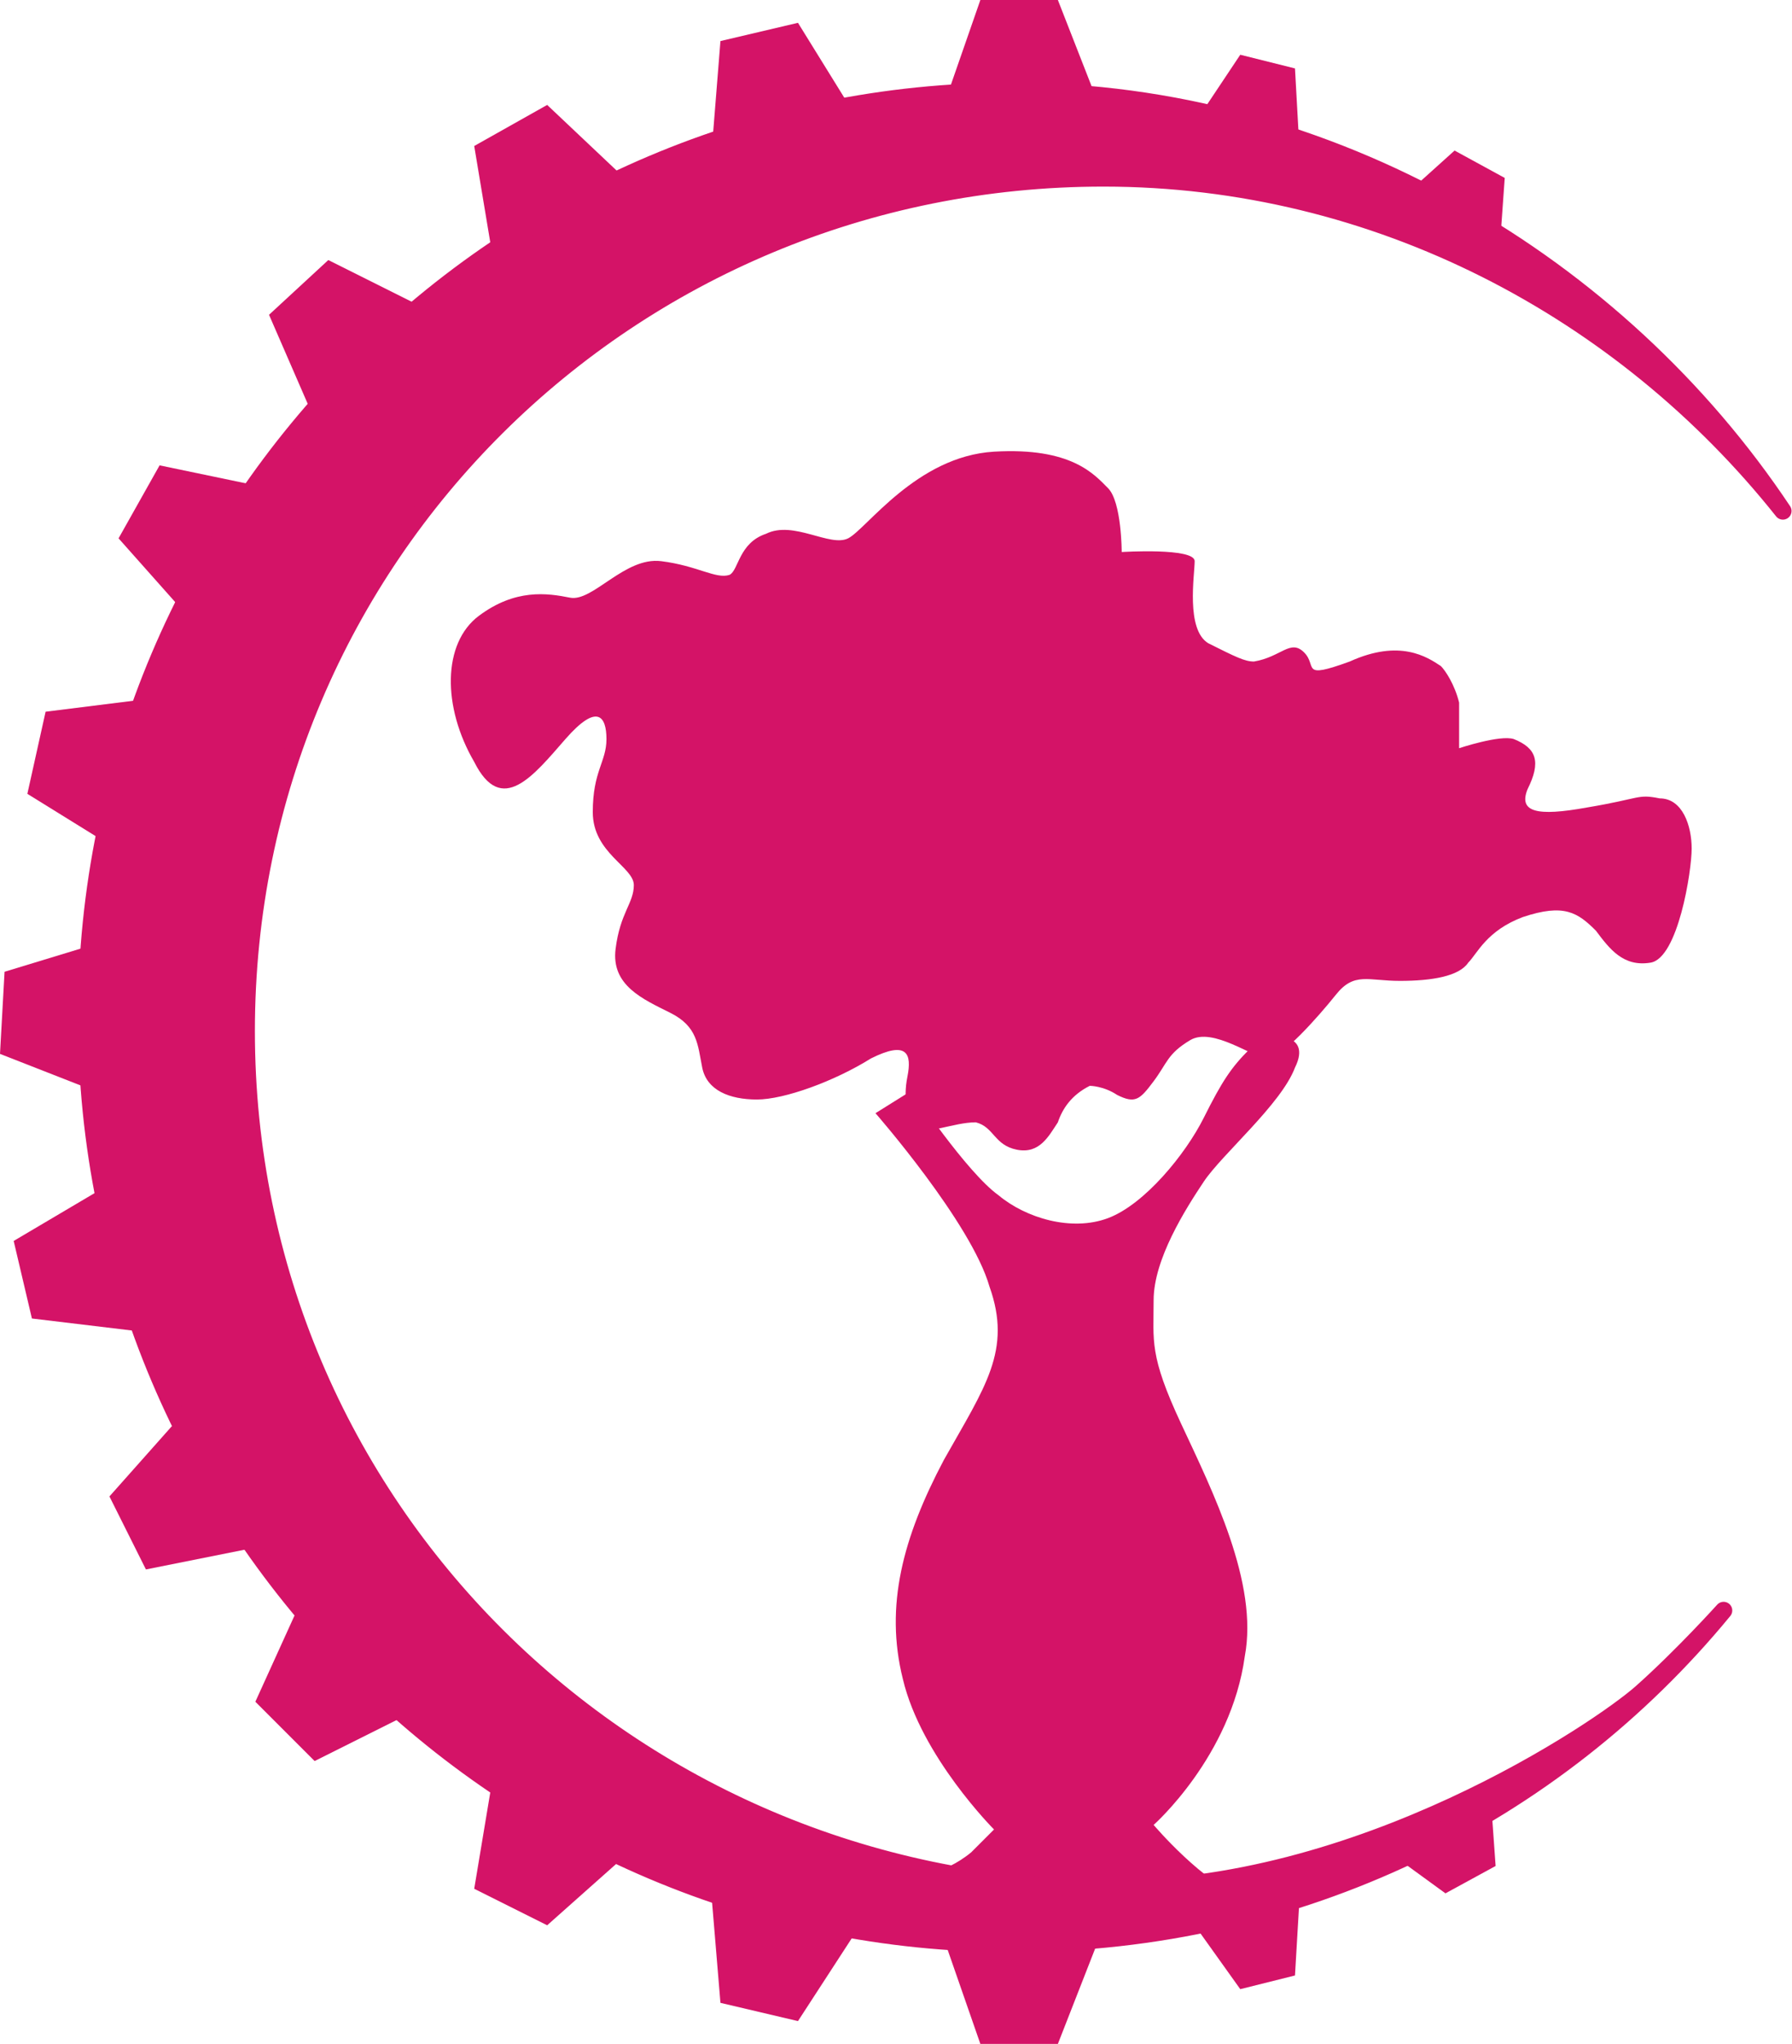
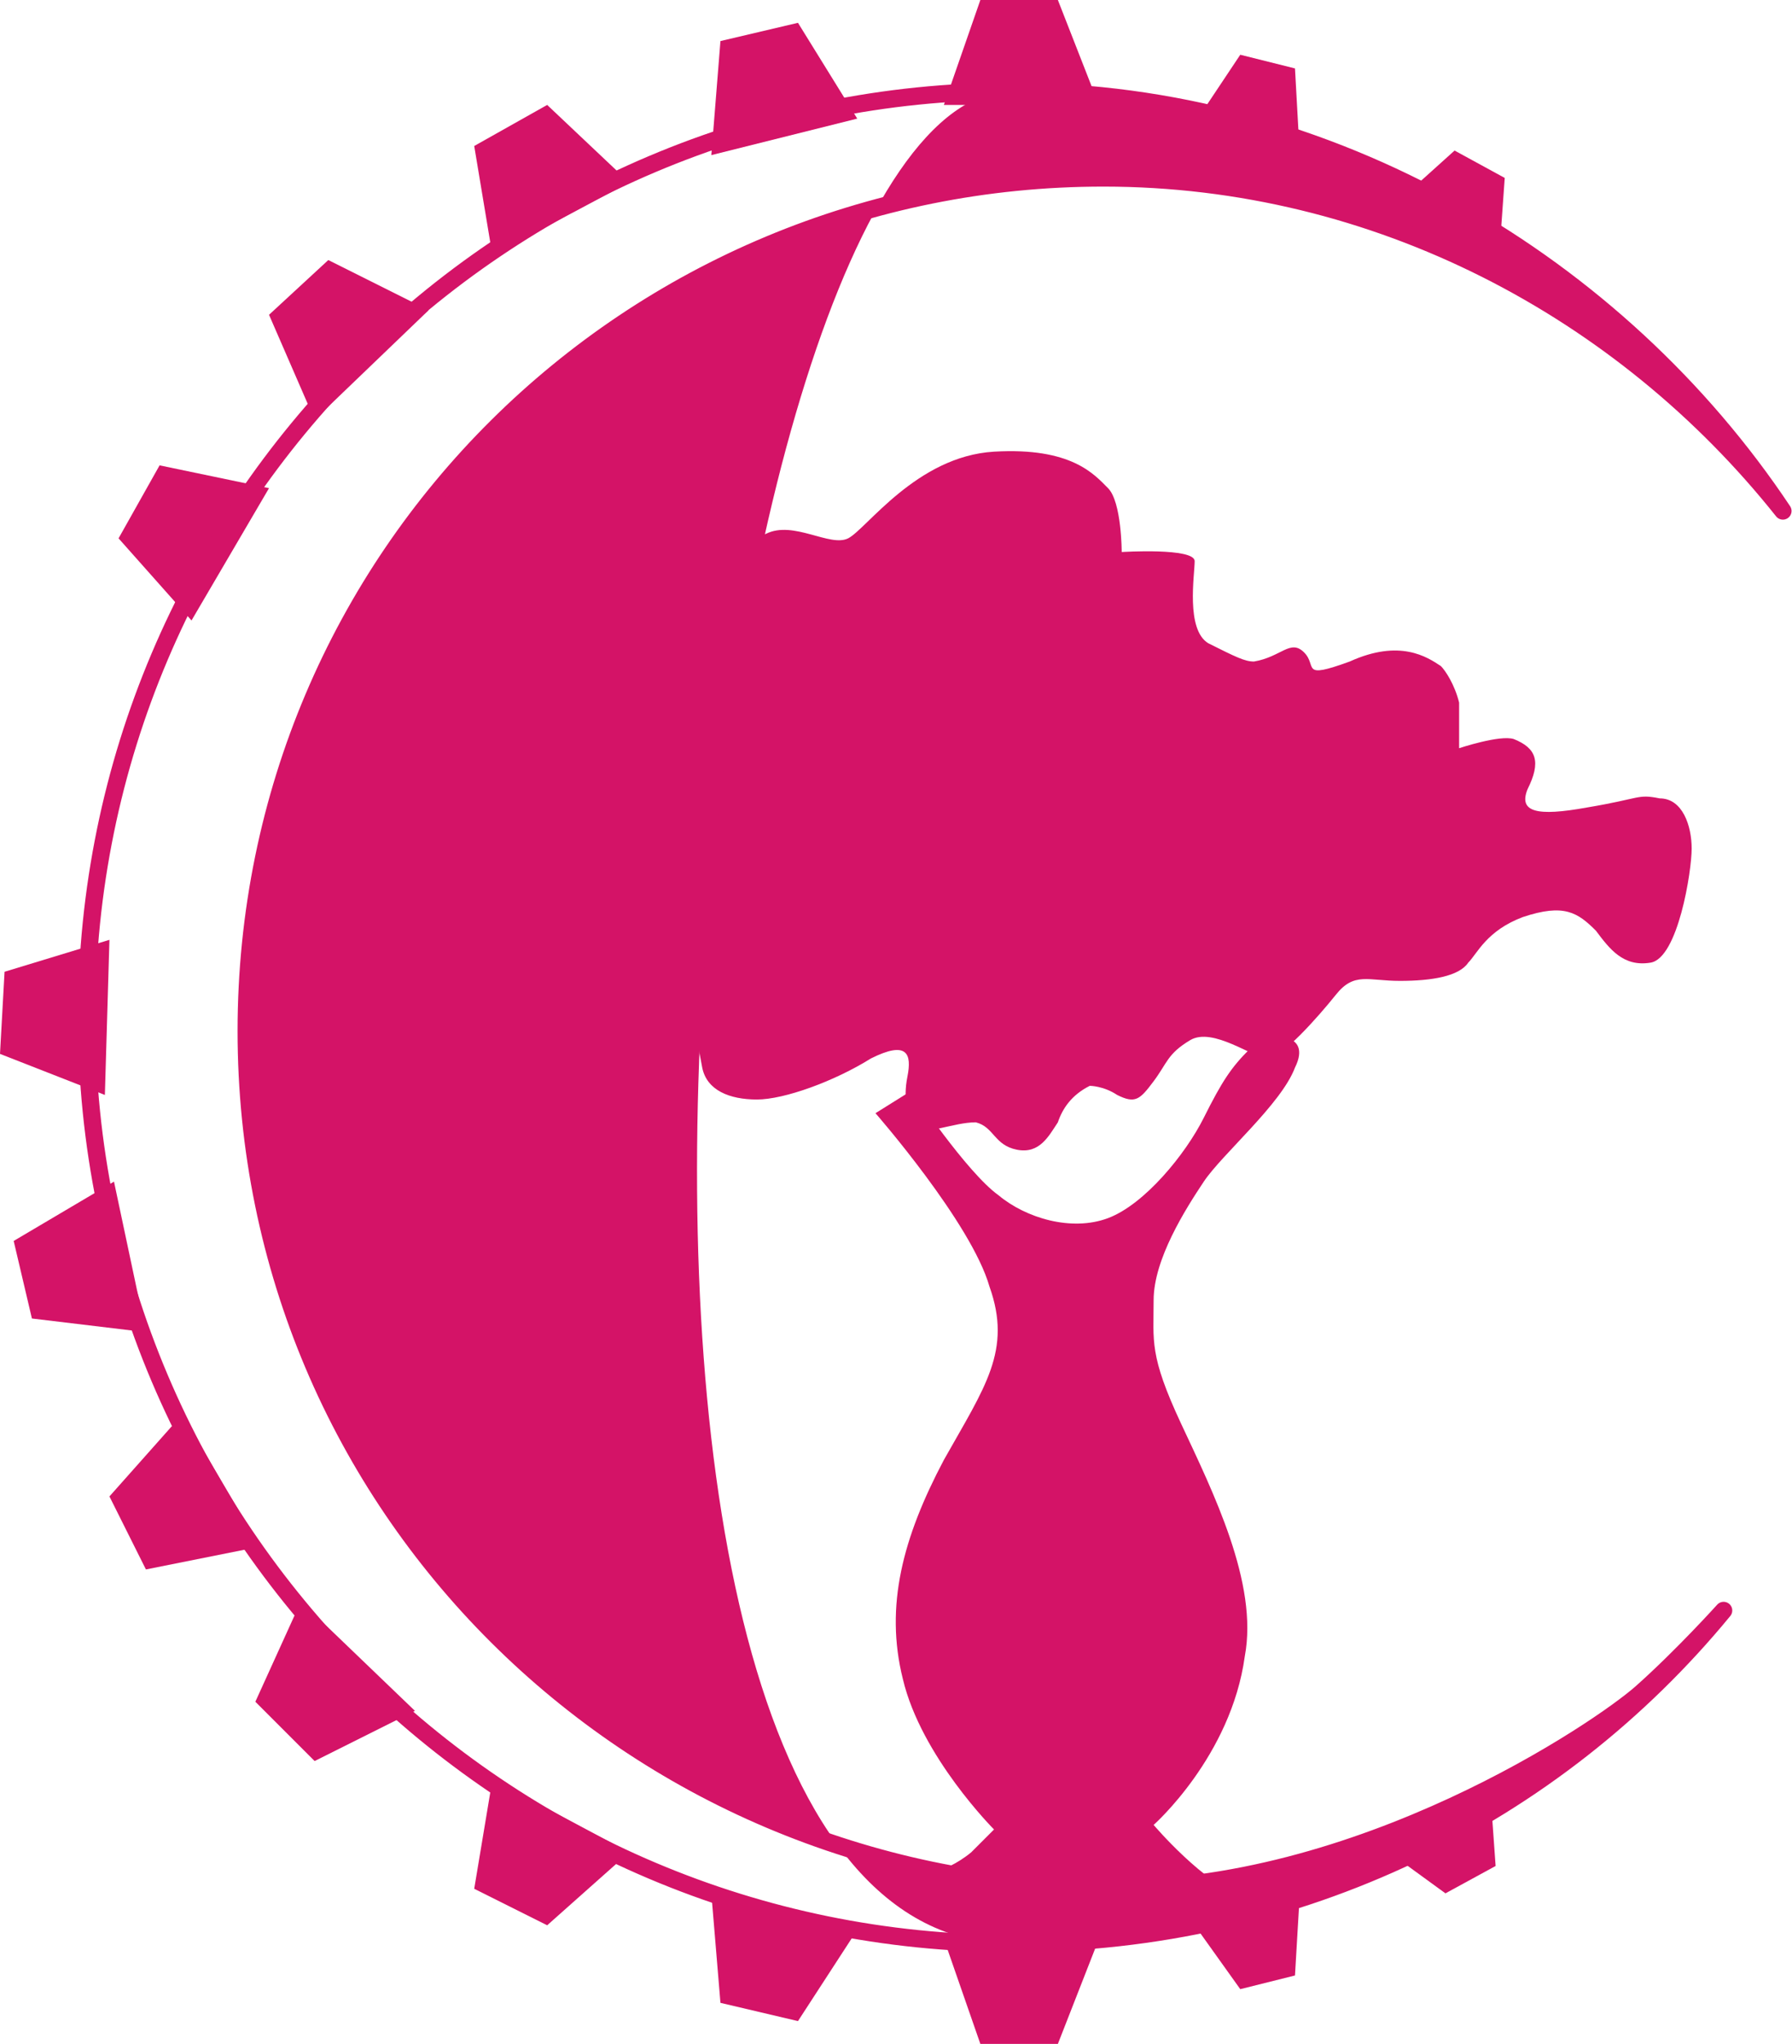
<svg xmlns="http://www.w3.org/2000/svg" xmlns:xlink="http://www.w3.org/1999/xlink" version="1.1" id="uuid-9064fd67-edc9-4a0c-bb1b-15cdd817684a" x="0px" y="0px" viewBox="0 0 39.3 44.8" style="enable-background:new 0 0 39.3 44.8;" xml:space="preserve">
  <style type="text/css">
	.st0{clip-path:url(#SVGID_00000133494090526439476470000009720585088775089068_);}
	.st1{fill:#D41367;}
	.st2{clip-path:url(#SVGID_00000127728120704516203470000007567070768271314874_);}
	.st3{fill:none;stroke:#D41367;stroke-width:0.38;stroke-linecap:round;stroke-linejoin:round;}
</style>
  <g>
    <defs>
      <rect id="SVGID_1_" width="39.3" height="44.8" />
    </defs>
    <clipPath id="SVGID_00000022521230390751204300000002369713601149566360_">
      <use xlink:href="#SVGID_1_" style="overflow:visible;" />
    </clipPath>
    <g style="clip-path:url(#SVGID_00000022521230390751204300000002369713601149566360_);">
      <path class="st1" d="M19.9,41.2c0,0,0.8-0.1,1.4-0.6l0.5-0.5c0,0-1.6-1.6-2-3.3c-0.4-1.6,0-3.1,0.9-4.8c0.9-1.6,1.5-2.4,1-3.8    c-0.4-1.4-2.5-3.8-2.5-3.8l0.8-0.5c0,0,1.2,1.8,1.9,2.3c0.6,0.5,1.6,0.8,2.4,0.5c0.8-0.3,1.7-1.4,2.1-2.2c0.4-0.8,0.6-1.1,1-1.5    s1.4-0.4,1,0.4c-0.3,0.8-1.6,1.9-2,2.5s-1.1,1.7-1.1,2.6s-0.1,1.2,0.6,2.7c0.7,1.5,1.7,3.5,1.4,5.1C27,38.5,25.3,40,25.3,40    s1.1,1.3,2,1.6c1.1,0.3-1.6,0.5-3.2,0.5C22.2,42.1,19.9,41.2,19.9,41.2" />
      <path class="st1" d="M23.9,23.8c-0.4,0.2-0.6,0.5-0.7,0.8c-0.2,0.3-0.4,0.7-0.9,0.6c-0.5-0.1-0.5-0.5-0.9-0.6    c-0.5,0-1.1,0.3-1.3,0.1s-0.3-0.6-0.2-1.1s0-0.8-0.8-0.4c-0.8,0.5-1.9,0.9-2.5,0.9s-1.1-0.2-1.2-0.7s-0.1-0.9-0.7-1.2    c-0.6-0.3-1.3-0.6-1.2-1.4c0.1-0.8,0.4-1,0.4-1.4S13,18.7,13,17.8s0.3-1.1,0.3-1.6s-0.2-0.8-0.9,0c-0.7,0.8-1.4,1.7-2,0.5    c-0.7-1.2-0.7-2.6,0.1-3.2c0.8-0.6,1.5-0.5,2-0.4c0.5,0.1,1.2-0.9,2-0.8c0.8,0.1,1.2,0.4,1.5,0.3c0.2-0.1,0.2-0.7,0.8-0.9    c0.6-0.3,1.4,0.3,1.8,0.1s1.5-1.8,3.2-1.9c1.7-0.1,2.2,0.5,2.5,0.8c0.3,0.3,0.3,1.4,0.3,1.4s1.6-0.1,1.6,0.2    c0,0.3-0.2,1.5,0.3,1.8c0.6,0.3,0.8,0.4,1,0.4c0.6-0.1,0.8-0.5,1.1-0.2s-0.1,0.6,1,0.2c1.1-0.5,1.7-0.1,2,0.1    c0.1,0.1,0.3,0.4,0.4,0.8c0,0.4,0,1,0,1s0.9-0.3,1.2-0.2c0.5,0.2,0.6,0.5,0.3,1.1c-0.2,0.5,0.2,0.6,1.3,0.4    c1.2-0.2,1.1-0.3,1.6-0.2c0.5,0,0.7,0.6,0.7,1.1s-0.3,2.4-0.9,2.5s-0.9-0.3-1.2-0.7c-0.4-0.4-0.7-0.6-1.6-0.3    c-0.8,0.3-1,0.8-1.2,1c-0.2,0.3-0.8,0.4-1.5,0.4s-1-0.2-1.4,0.3s-1.2,1.4-1.5,1.4c-0.3,0-1.2-0.7-1.7-0.4    c-0.5,0.3-0.5,0.5-0.8,0.9c-0.3,0.4-0.4,0.5-0.8,0.3C24.2,23.8,23.9,23.8,23.9,23.8" />
    </g>
  </g>
  <polygon class="st1" points="21.5,0 20.7,2.3 24.1,2.3 23.2,0 " />
  <polygon class="st1" points="15.8,0.9 15.6,3.4 18.8,2.6 17.5,0.5 " />
  <polygon class="st1" points="28.4,1.5 28.5,3.3 26.2,2.7 27.2,1.2 " />
  <polygon class="st1" points="33,3.9 32.9,5.3 30.9,4.2 31.9,3.3 " />
  <polygon class="st1" points="10.4,3.2 10.8,5.6 13.8,4 12,2.3 " />
  <polygon class="st1" points="5.9,6.9 6.9,9.2 9.4,6.8 7.2,5.7 " />
  <polygon class="st1" points="2.6,11.8 4.2,13.6 5.9,10.7 3.5,10.2 " />
-   <polygon class="st1" points="1,15.6 0.6,17.4 2.7,18.7 3.4,15.3 " />
  <polygon class="st1" points="20.7,42.5 21.5,44.8 23.2,44.8 24.1,42.5 " />
  <polygon class="st1" points="15.8,43.9 17.5,44.3 18.8,42.3 15.6,41.5 " />
  <polygon class="st1" points="28.4,43.3 28.5,41.6 26.2,42.2 27.2,43.6 " />
  <polygon class="st1" points="32.8,40.9 32.7,39.5 30.6,40.7 31.7,41.5 " />
  <polygon class="st1" points="10.4,41.4 10.8,39 13.8,40.6 12,42.2 " />
  <polygon class="st1" points="5.6,37.3 6.6,35.1 9.1,37.5 6.9,38.6 " />
  <polygon class="st1" points="2.4,32.8 4,31 5.7,33.9 3.2,34.4 " />
  <polygon class="st1" points="0.3,27.2 0.7,28.9 3.2,29.2 2.5,25.9 " />
  <polygon class="st1" points="0.1,21.3 0,23.1 2.3,24 2.4,20.6 " />
  <g>
    <defs>
      <rect id="SVGID_00000038377215808054874720000011470788070221743240_" width="39.3" height="44.8" />
    </defs>
    <clipPath id="SVGID_00000057107454367894324070000017922512434123994266_">
      <use xlink:href="#SVGID_00000038377215808054874720000011470788070221743240_" style="overflow:visible;" />
    </clipPath>
    <g style="clip-path:url(#SVGID_00000057107454367894324070000017922512434123994266_);">
-       <path class="st1" d="M39.1,11.2C35.5,5.8,29.2,2,22.2,2C11,2,1.9,11.1,1.9,22.3S11,42.6,22.2,42.6c6.3,0,11.9-2.8,15.6-7.3    c0,0-0.9,1-1.8,1.8c-0.9,0.8-6.2,4.4-11.8,4.3C13.8,41.3,5.4,33,5.4,22.6S13.8,3.9,24.2,3.9C30.2,3.9,35.6,6.8,39.1,11.2" />
+       <path class="st1" d="M39.1,11.2C35.5,5.8,29.2,2,22.2,2S11,42.6,22.2,42.6c6.3,0,11.9-2.8,15.6-7.3    c0,0-0.9,1-1.8,1.8c-0.9,0.8-6.2,4.4-11.8,4.3C13.8,41.3,5.4,33,5.4,22.6S13.8,3.9,24.2,3.9C30.2,3.9,35.6,6.8,39.1,11.2" />
      <path class="st3" d="M39.1,11.2C35.5,5.8,29.2,2,22.2,2C11,2,1.9,11.1,1.9,22.3S11,42.6,22.2,42.6c6.3,0,11.9-2.8,15.6-7.3    c0,0-0.9,1-1.8,1.8c-0.9,0.8-6.2,4.4-11.8,4.3C13.8,41.3,5.4,33,5.4,22.6S13.8,3.9,24.2,3.9C30.2,3.9,35.6,6.8,39.1,11.2" />
    </g>
  </g>
</svg>